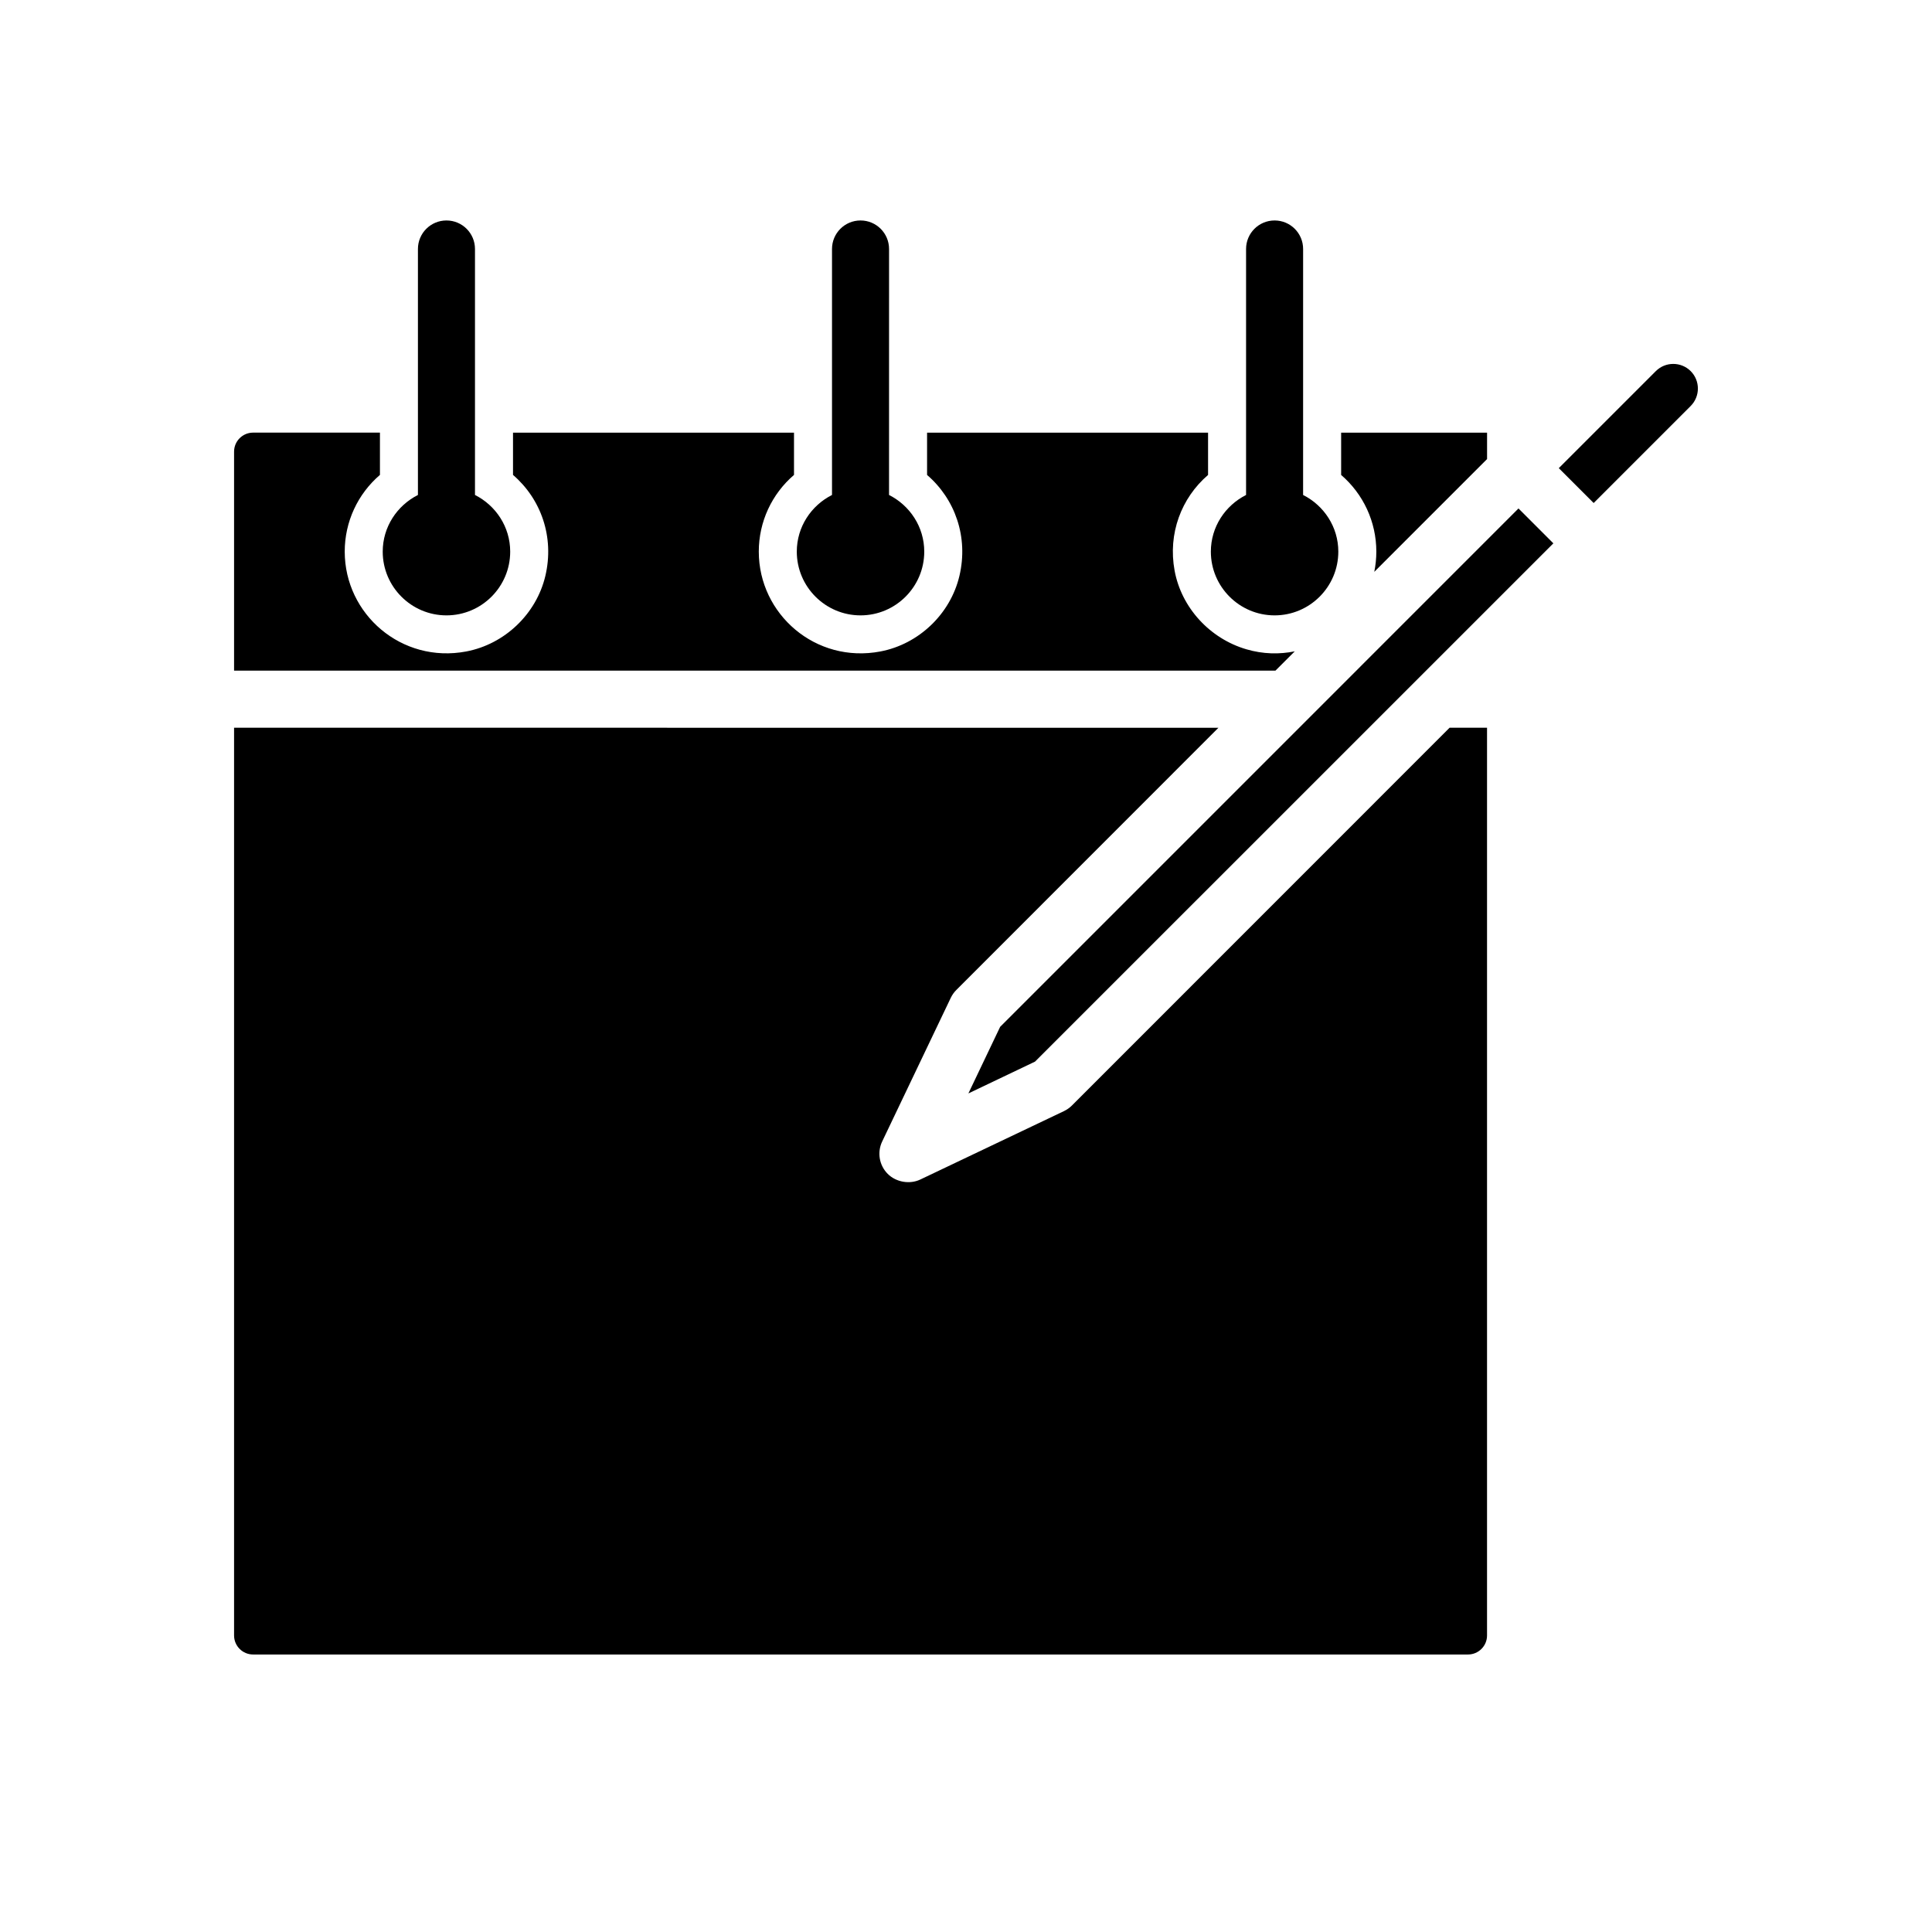
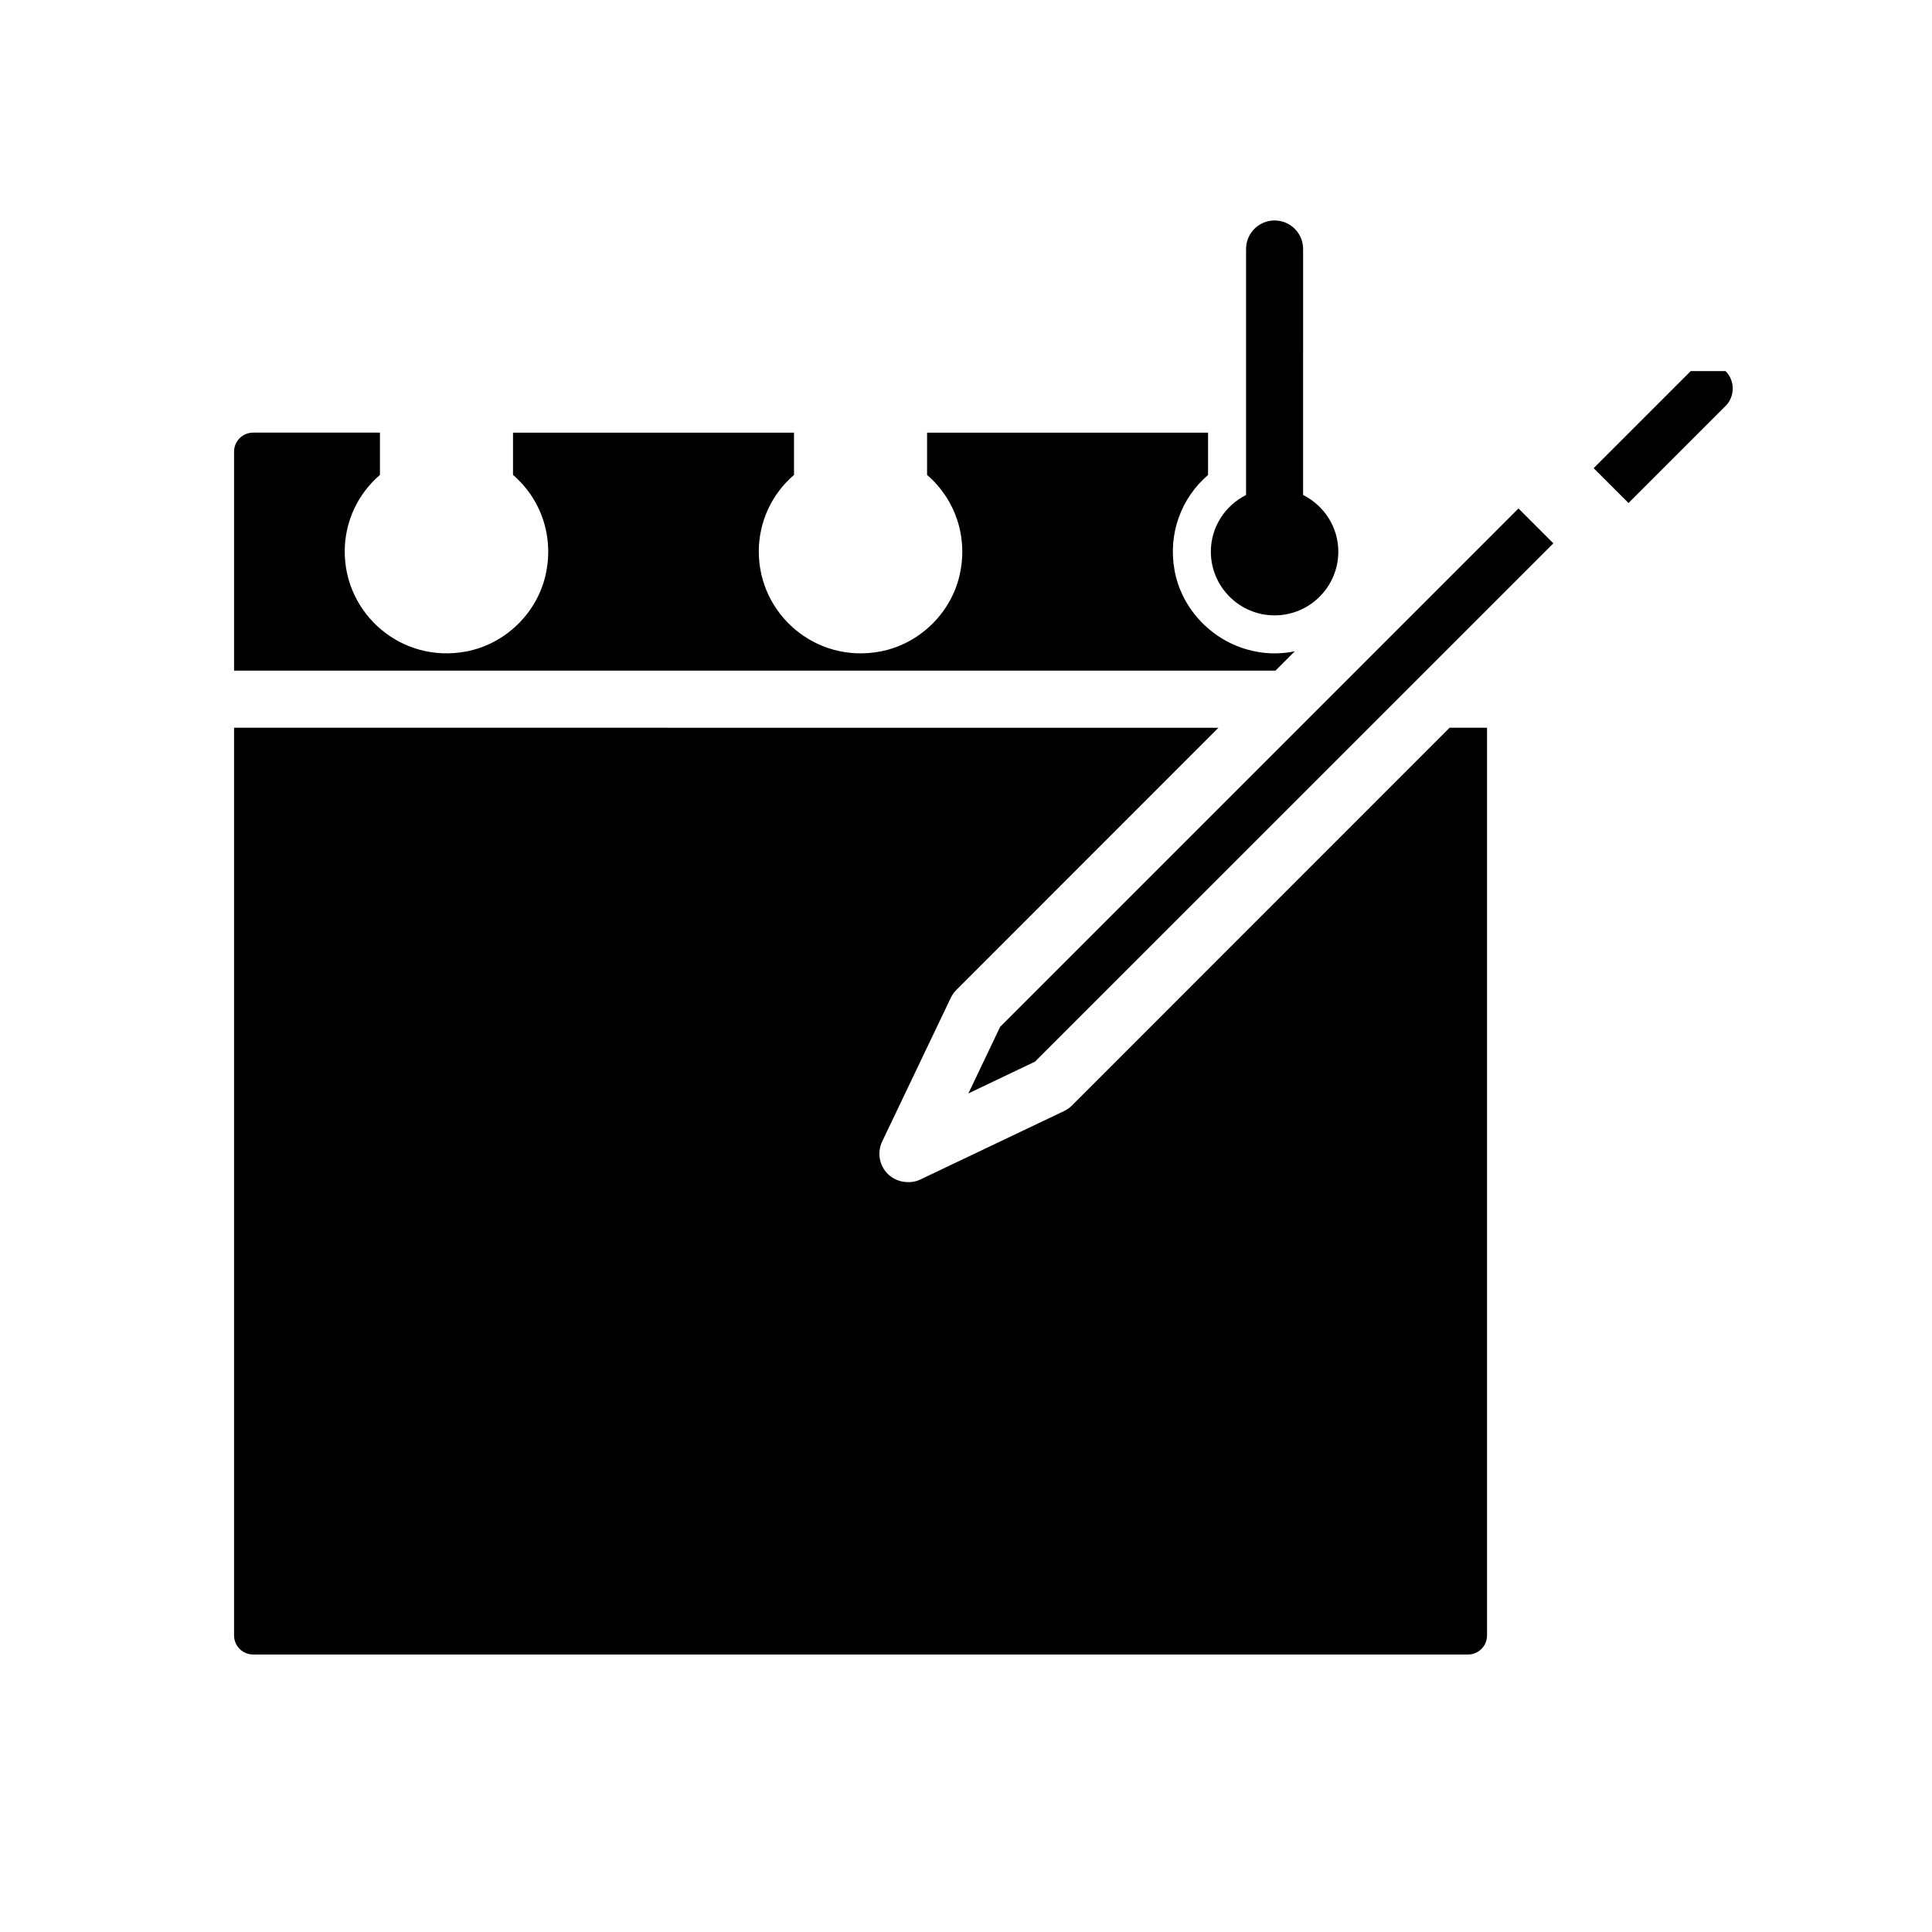
<svg xmlns="http://www.w3.org/2000/svg" fill="#000000" width="800px" height="800px" version="1.1" viewBox="144 144 512 512">
  <g>
    <path d="m487.13 316.61c-4.035 0.816-8.383 0.77-12.871-0.555-9.617-2.832-17.164-10.973-18.977-20.836-1.805-9.805 1.773-19.254 8.867-25.352v-11.203h-74.465v11.203c7.426 6.387 11 16.453 8.574 26.746-2.379 10.086-10.758 18.094-20.938 20.031-17.168 3.269-32.234-9.871-32.234-26.461 0-7.934 3.461-15.277 9.332-20.324v-11.203h-74.465v11.203c7.438 6.398 11.004 16.473 8.57 26.773-2.387 10.082-10.77 18.082-20.953 20.012-17.16 3.254-32.215-9.879-32.215-26.465 0-7.934 3.461-15.277 9.332-20.324v-11.203h-33.617c-2.781 0-5.039 2.258-5.039 5.039v58.039h275.97z" />
    <path d="m428.07 436.97c-0.605 0.605-1.316 1.102-2.086 1.477l-38.098 18.141c-2.793 1.328-6.418 0.715-8.625-1.492-2.262-2.262-2.852-5.707-1.473-8.594l18.176-38.066c0.371-0.777 0.871-1.484 1.48-2.09l69.457-69.484-260.87-0.004v240.56c0 2.781 2.258 5.039 5.039 5.039h321.97c2.781 0 5.039-2.258 5.039-5.039v-240.56h-9.926z" />
-     <path d="m508.74 290.19c0 1.832-0.191 3.621-0.539 5.352l29.887-29.887v-6.992h-38.672v11.203c5.863 5.051 9.324 12.391 9.324 20.324z" />
    <path d="m409.05 416.12-8.418 17.648 17.656-8.426 137.37-137.35-9.242-9.246z" />
-     <path d="m592.05 242.35c-2.551-2.543-6.691-2.543-9.238 0l-25.715 25.715 9.238 9.238 25.715-25.715c2.543-2.551 2.543-6.691 0-9.238z" />
-     <path d="m372.05 307.08c9.309 0 16.887-7.57 16.887-16.887 0-6.578-3.824-12.234-9.332-15.02l0.004-65.188c0-4.176-3.379-7.559-7.559-7.559-4.176 0-7.559 3.379-7.559 7.559v65.188c-5.508 2.785-9.332 8.438-9.332 15.02 0.004 9.309 7.578 16.887 16.891 16.887z" />
-     <path d="m262.32 307.08c9.309 0 16.887-7.57 16.887-16.887 0-6.578-3.824-12.234-9.332-15.02v-65.188c0-4.176-3.379-7.559-7.559-7.559-4.176 0-7.559 3.379-7.559 7.559v65.188c-5.508 2.785-9.332 8.438-9.332 15.02 0.004 9.309 7.582 16.887 16.895 16.887z" />
+     <path d="m592.05 242.35l-25.715 25.715 9.238 9.238 25.715-25.715c2.543-2.551 2.543-6.691 0-9.238z" />
    <path d="m481.78 307.08c9.309 0 16.887-7.57 16.887-16.887 0-6.578-3.824-12.234-9.332-15.02l0.004-65.188c0-4.176-3.379-7.559-7.559-7.559-4.176 0-7.559 3.379-7.559 7.559v65.188c-5.508 2.785-9.332 8.438-9.332 15.02 0.004 9.309 7.578 16.887 16.891 16.887z" />
  </g>
</svg>